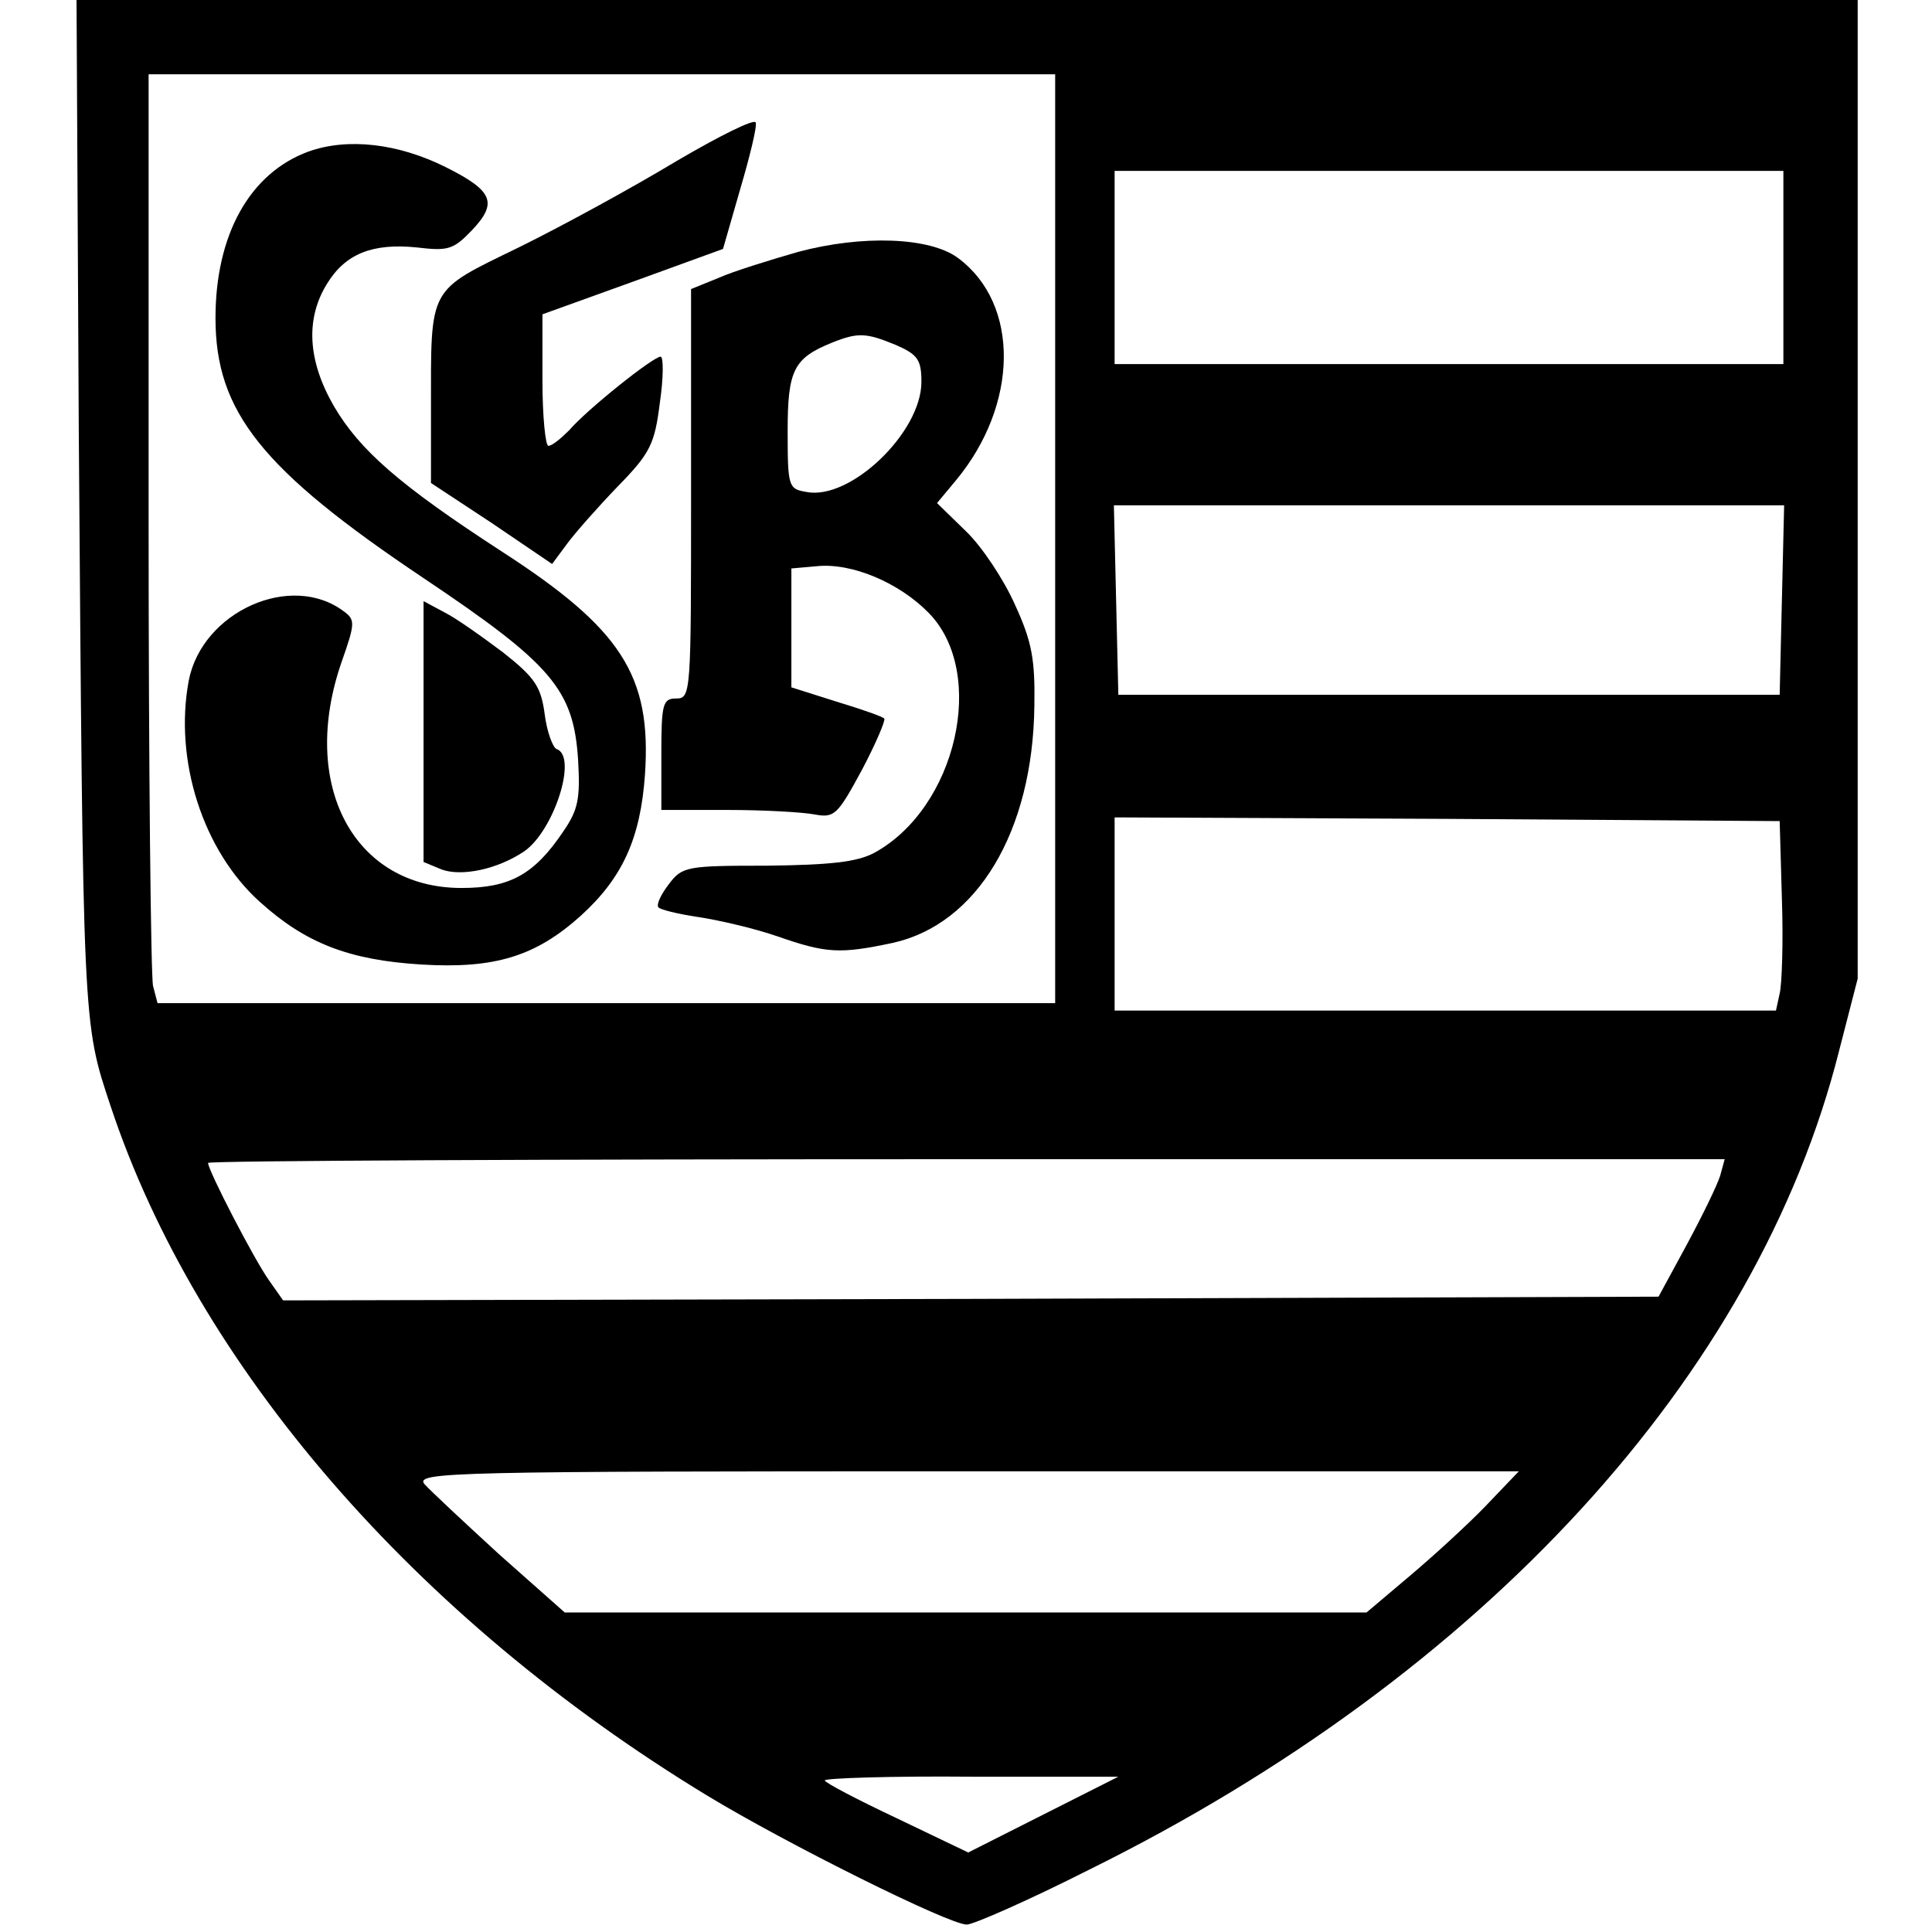
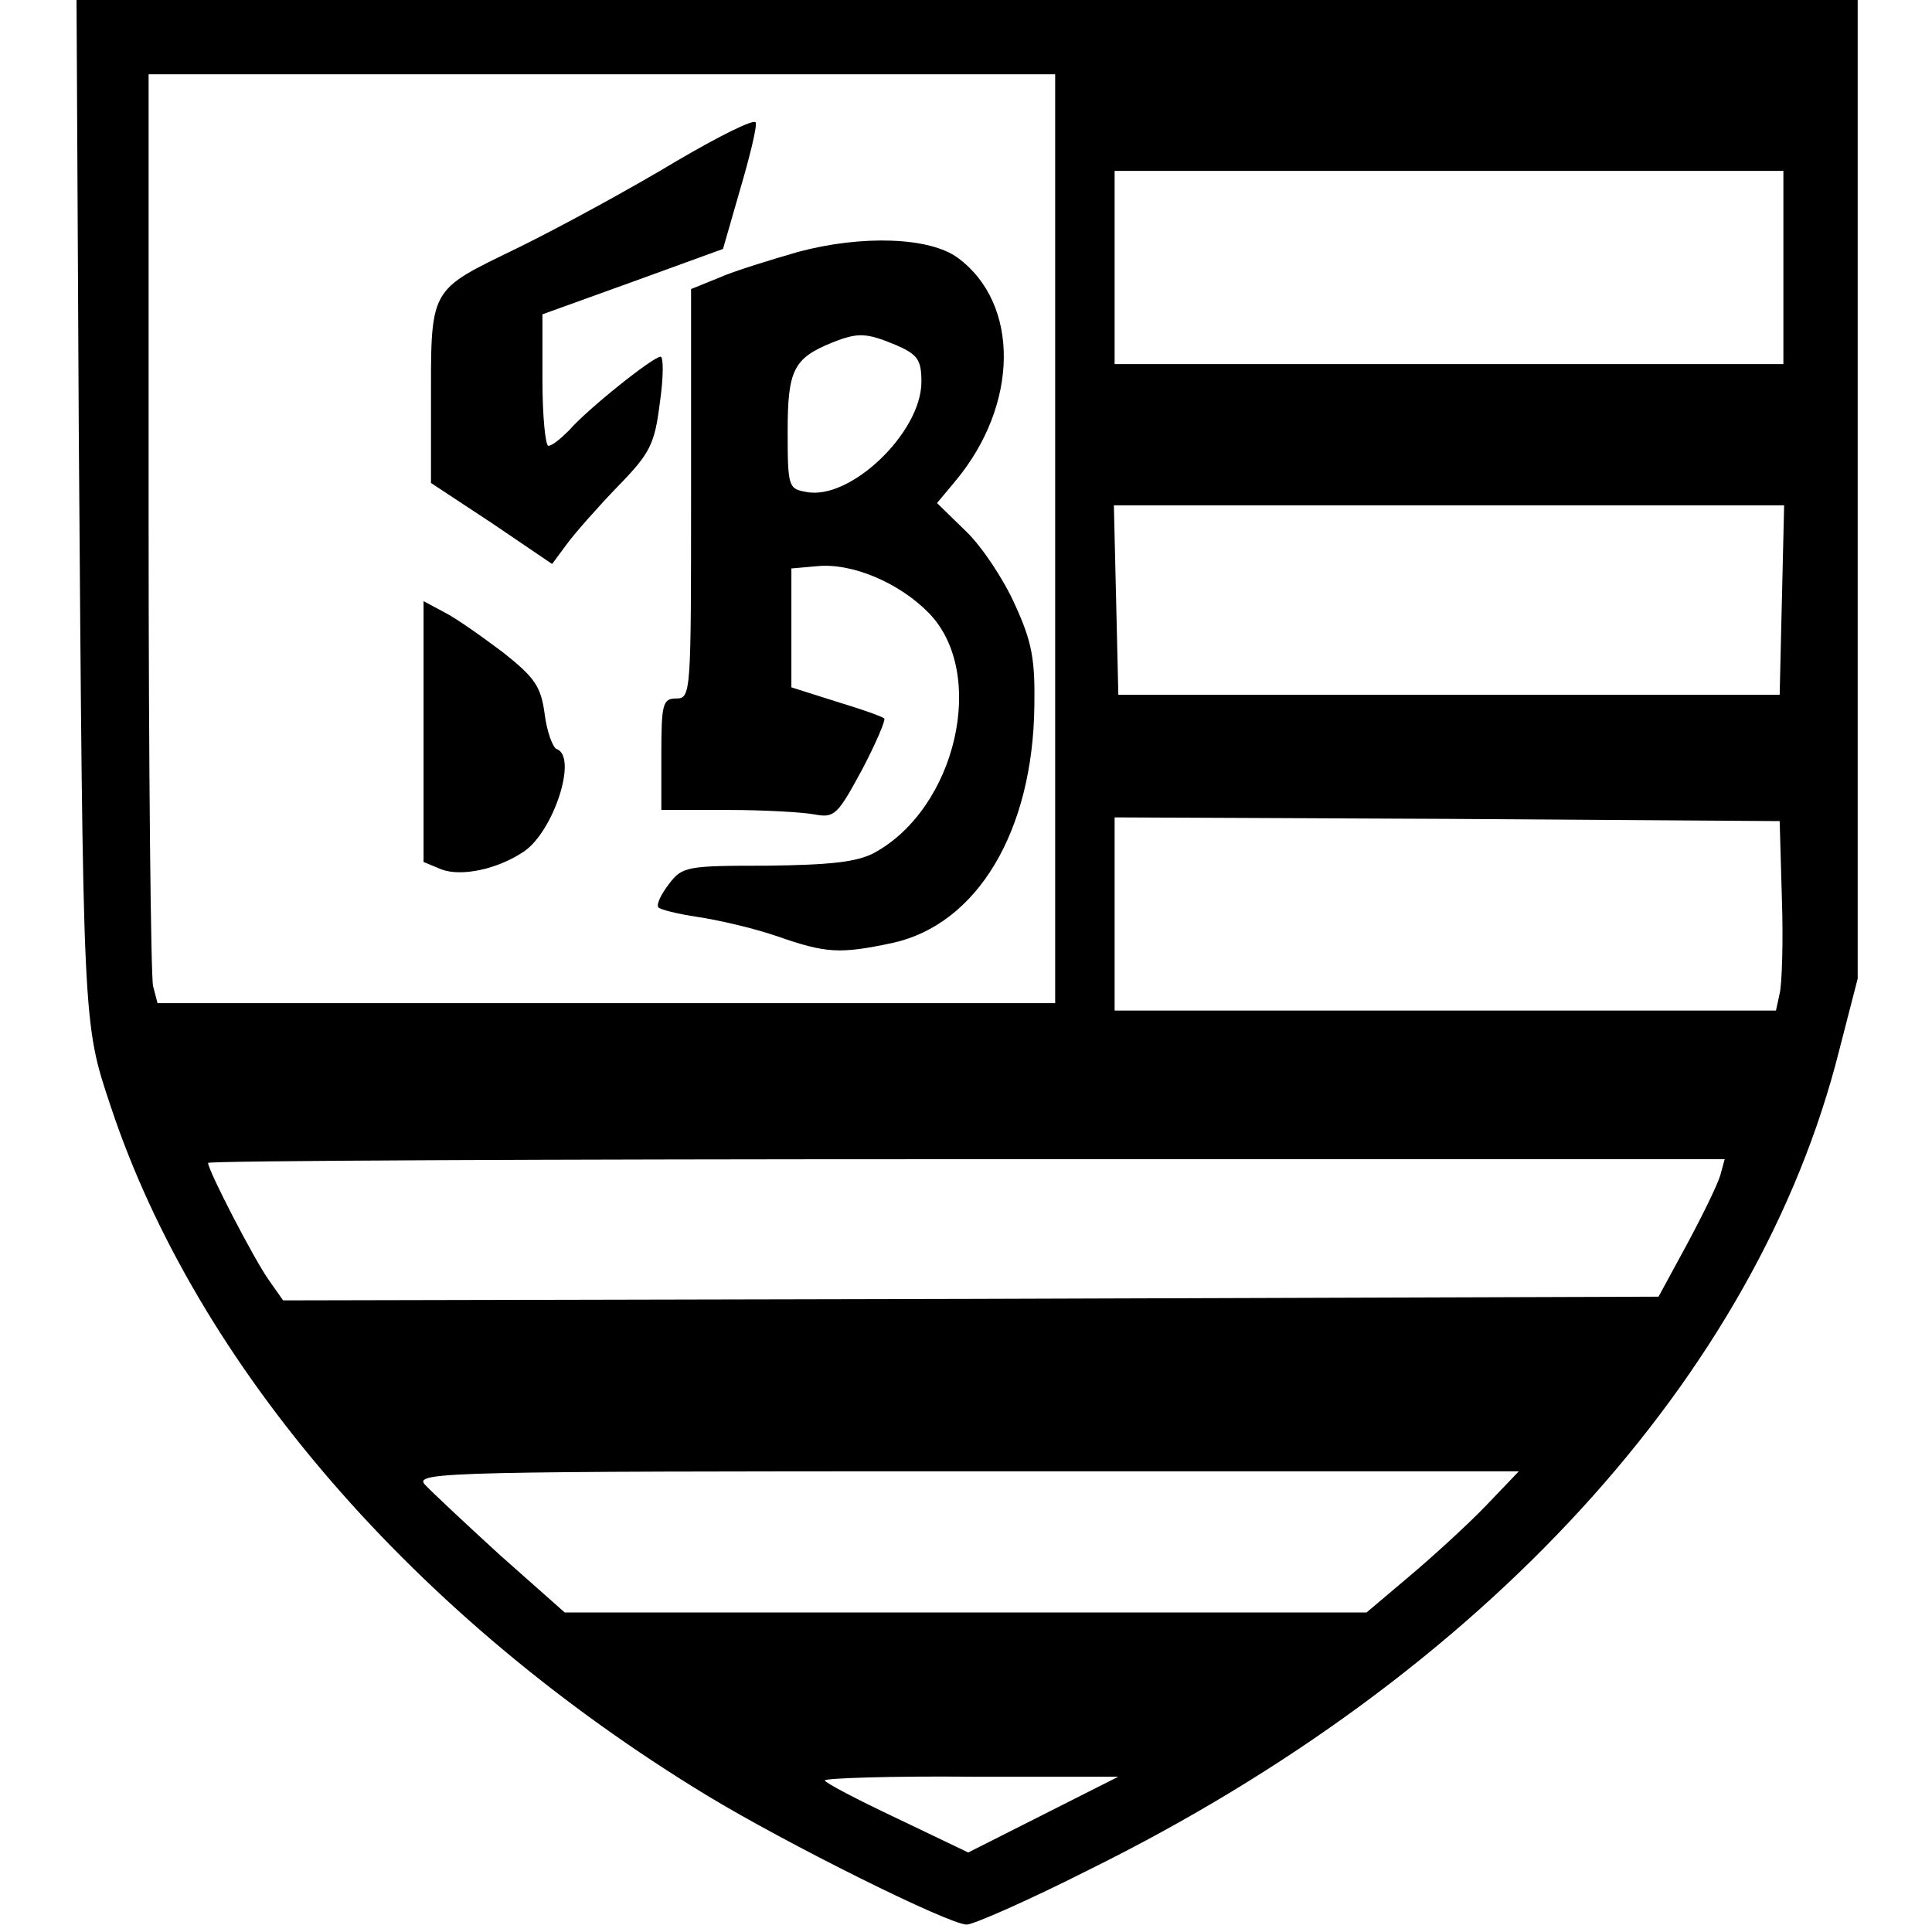
<svg xmlns="http://www.w3.org/2000/svg" version="1.0" width="260pt" height="260pt" viewBox="0 0 260 260" preserveAspectRatio="xMidYMid meet">
  <g transform="translate(0,260) scale(0.1,-0.1)" fill="#000000" stroke="none">
    <path d="M106 2023 c6 -808 5 -798 43 -912 116 -349 409 -688 802 -927 107 -65 326 -174 350 -174 9 0 84 33 165 74 530 262 899 665 1009 1102 l25 97 0 658 0 659 -1199 0 -1198 0 3 -577z m1314 -148 l0 -625 -604 0 -604 0 -6 23 c-3 12 -6 293 -6 625 l0 602 610 0 610 0 0 -625z m980 365 l0 -130 -450 0 -450 0 0 130 0 130 450 0 450 0 0 -130z m-2 -447 l-3 -128 -445 0 -445 0 -3 128 -3 127 451 0 451 0 -3 -127z m0 -403 c2 -58 0 -115 -3 -127 l-5 -23 -445 0 -445 0 0 130 0 130 448 -2 447 -3 3 -105z m-83 -372 c-4 -13 -24 -54 -45 -93 l-38 -70 -925 -3 -926 -2 -19 27 c-20 28 -82 148 -82 158 0 3 459 5 1021 5 l1020 0 -6 -22z m-315 -444 c-25 -26 -71 -68 -103 -95 l-58 -49 -540 0 -539 0 -88 78 c-48 44 -93 86 -101 95 -12 16 39 17 730 17 l743 0 -44 -46z m-596 -416 l-101 -51 -96 46 c-53 25 -97 48 -97 51 0 3 89 6 198 5 l197 0 -101 -51z" />
    <path d="M910 2383 c-58 -35 -153 -87 -212 -116 -123 -60 -118 -51 -118 -219 l0 -98 82 -54 81 -55 20 27 c11 15 42 50 68 77 44 45 50 57 57 113 5 34 5 62 1 62 -10 0 -99 -71 -123 -99 -11 -11 -23 -21 -28 -21 -4 0 -8 40 -8 88 l0 89 122 44 121 44 23 80 c13 44 23 85 21 90 -1 6 -49 -18 -107 -52z" />
-     <path d="M415 2396 c-79 -29 -125 -112 -125 -224 0 -126 62 -204 280 -350 173 -116 202 -150 208 -245 3 -52 0 -67 -20 -96 -39 -58 -72 -76 -137 -76 -145 0 -219 139 -161 305 18 51 18 56 3 67 -71 54 -191 0 -209 -93 -20 -107 19 -229 96 -298 61 -55 119 -78 217 -84 99 -6 154 11 215 66 56 51 80 104 86 190 9 133 -32 196 -193 300 -137 89 -191 136 -226 196 -35 61 -38 117 -9 164 25 41 62 55 121 49 42 -5 49 -3 74 23 35 37 29 53 -35 85 -64 32 -132 40 -185 21z" />
    <path d="M1074 2261 c-38 -11 -87 -26 -107 -35 l-37 -15 0 -275 c0 -269 0 -276 -20 -276 -18 0 -20 -7 -20 -75 l0 -75 89 0 c49 0 101 -3 117 -6 27 -5 31 -1 64 60 19 36 32 67 30 69 -3 3 -32 13 -65 23 l-60 19 0 80 0 80 34 3 c47 5 111 -22 151 -63 79 -81 37 -263 -74 -323 -23 -12 -58 -16 -144 -17 -108 0 -114 -1 -132 -25 -10 -13 -17 -27 -14 -31 2 -3 26 -9 53 -13 27 -4 75 -15 107 -26 66 -23 84 -24 155 -9 114 25 189 150 191 319 1 62 -3 86 -26 136 -15 34 -45 79 -66 99 l-39 38 25 30 c85 102 87 238 3 300 -38 28 -129 31 -215 8z m131 -125 c30 -13 35 -20 35 -50 0 -68 -96 -160 -155 -148 -24 4 -25 7 -25 82 0 82 8 98 60 119 35 14 46 13 85 -3z" />
    <path d="M570 1615 l0 -175 24 -10 c27 -10 75 0 111 24 40 27 73 128 44 138 -5 2 -13 23 -16 47 -5 37 -13 49 -56 83 -28 21 -63 46 -79 54 l-28 15 0 -176z" />
  </g>
</svg>